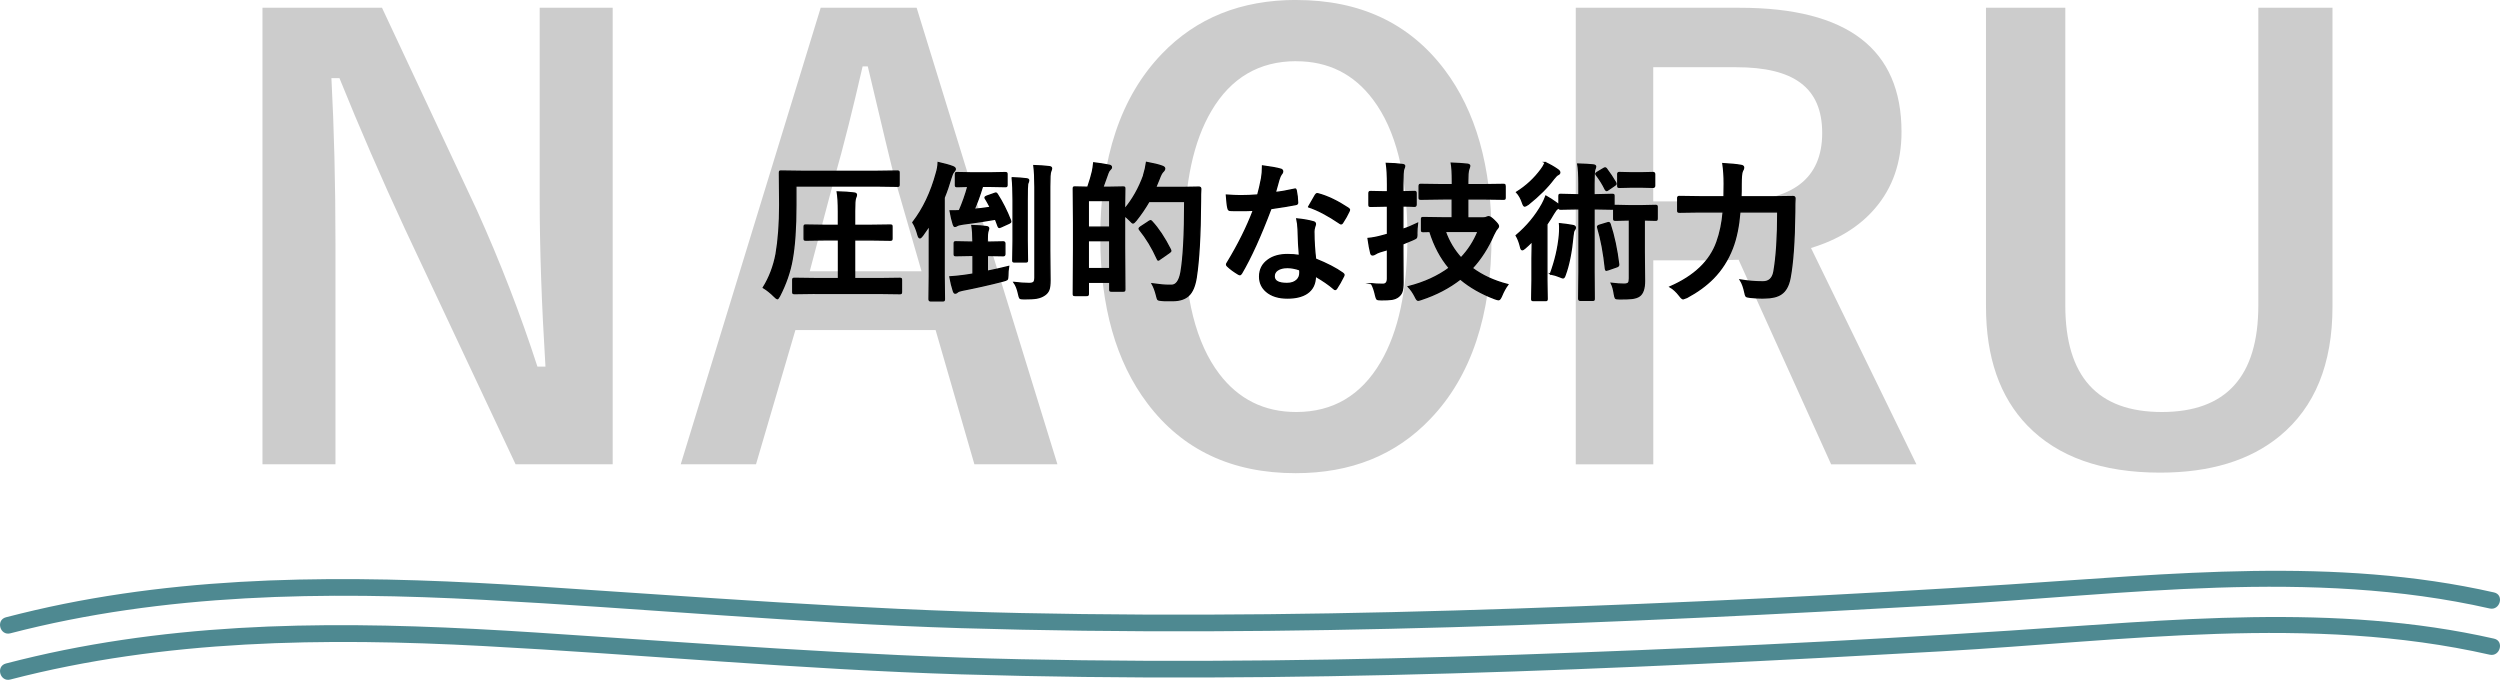
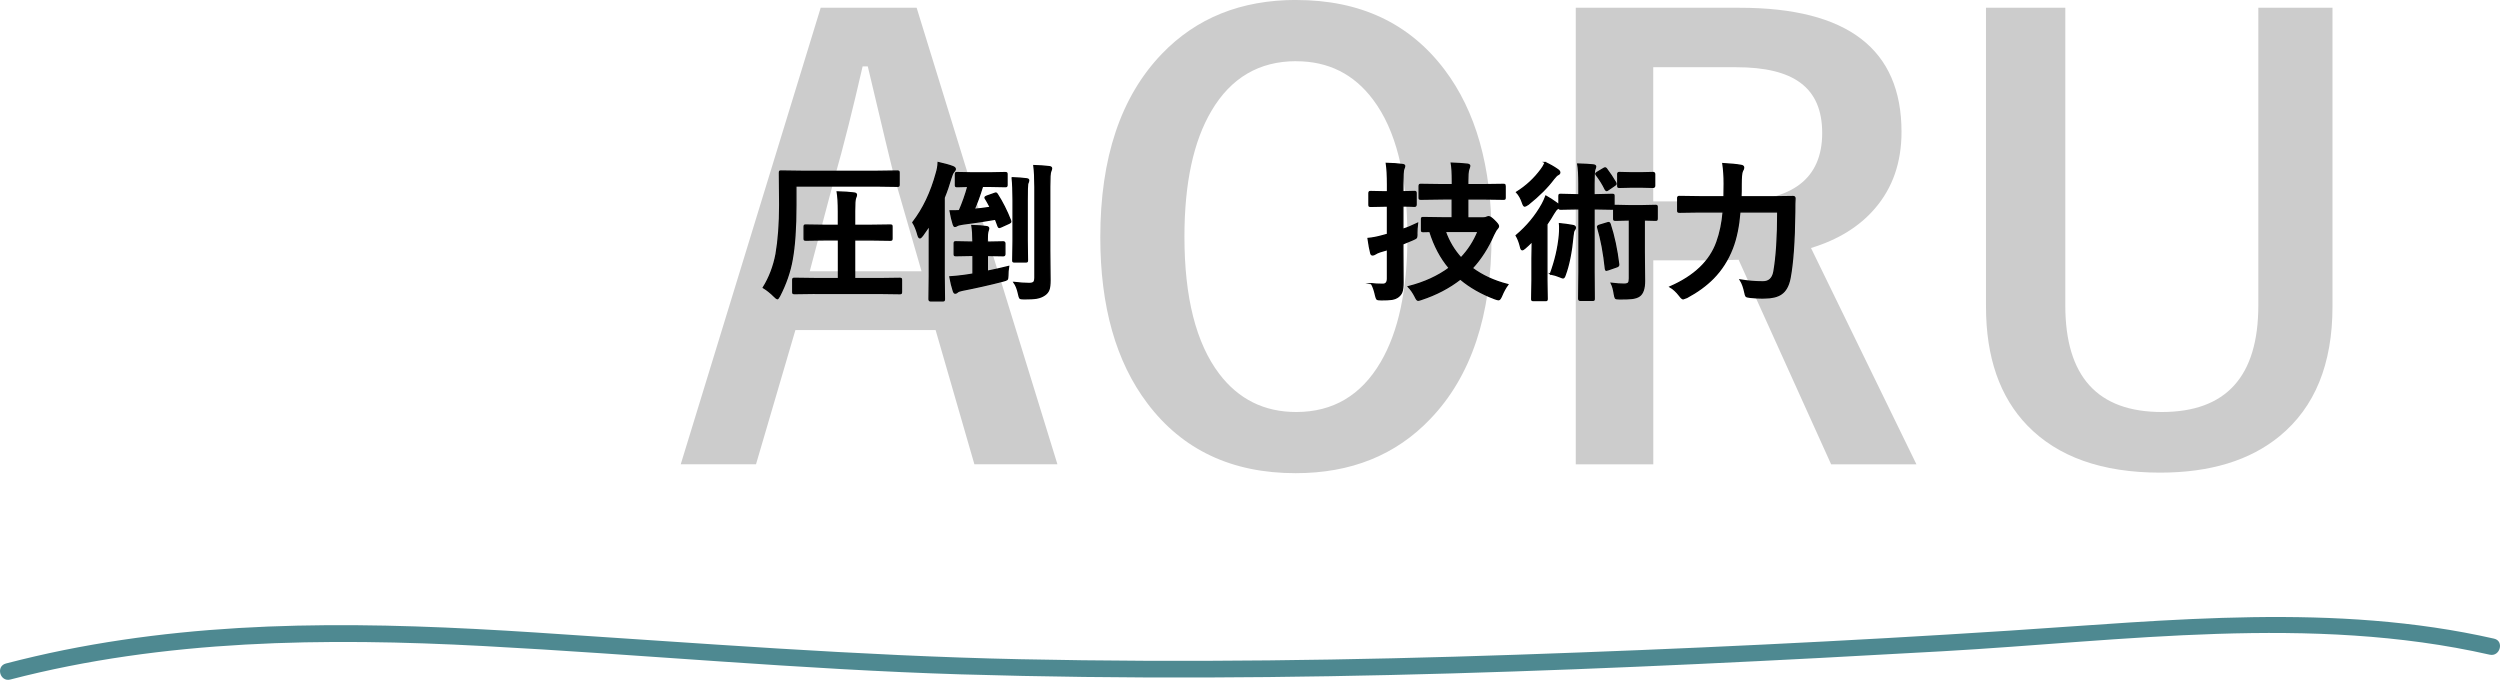
<svg xmlns="http://www.w3.org/2000/svg" id="_レイヤー_2" data-name="レイヤー 2" viewBox="0 0 450.72 122.56">
  <defs>
    <style>
      .cls-1 {
        fill: #ccc;
      }

      .cls-2 {
        fill: #4e8991;
      }

      .cls-3 {
        stroke: #000;
        stroke-miterlimit: 10;
        stroke-width: .25px;
      }
    </style>
  </defs>
  <g id="_レイヤー_1-2" data-name="レイヤー 1">
    <g>
      <g>
-         <path class="cls-1" d="M110.46,1.4V83.7h-17.51l-19.94-42.42c-4.25-9.15-8.18-18.21-11.81-27.19h-1.45c.48,9.12,.73,19.03,.73,29.73v39.88h-13.16V1.4h21.55l17.09,36.46c4.21,9.32,7.85,18.73,10.93,28.23h1.45c-.69-11.19-1.04-21.24-1.04-30.15V1.4h13.16Z" />
        <path class="cls-1" d="M165.26,1.4l25.38,82.3h-14.97l-6.99-24.19h-25.28l-7.1,24.19h-13.57L147.96,1.4h17.3Zm.88,47.5l-4.82-16.68c-.62-2.35-2.24-9.1-4.87-20.25h-.93c-1.76,7.7-3.45,14.42-5.08,20.15l-4.45,16.78h20.15Z" />
        <path class="cls-1" d="M233.69,0c11.5,0,20.41,4.18,26.73,12.54,5.66,7.49,8.49,17.49,8.49,29.99,0,14.33-3.68,25.33-11.03,32.99-6.22,6.53-14.31,9.79-24.29,9.79-11.5,0-20.41-4.2-26.73-12.59-5.66-7.49-8.49-17.47-8.49-29.94,0-14.33,3.69-25.35,11.08-33.05,6.22-6.49,14.3-9.74,24.24-9.74Zm0,11.03c-6.67,0-11.76,2.99-15.28,8.96-3.25,5.49-4.87,13.05-4.87,22.69,0,10.95,2.09,19.18,6.27,24.71,3.49,4.59,8.11,6.89,13.88,6.89,6.63,0,11.71-3,15.23-9.01,3.21-5.49,4.82-13.02,4.82-22.58,0-11.01-2.07-19.27-6.22-24.76-3.45-4.59-8.06-6.89-13.83-6.89Z" />
        <path class="cls-1" d="M284.08,1.4h29.58c19.44,0,29.16,7.46,29.16,22.38,0,5.49-1.59,10.08-4.77,13.78-2.8,3.28-6.65,5.66-11.55,7.15l19.01,39h-15.38l-16.68-36.88-3.73,.1h-11.65v36.78h-13.98V1.4Zm13.98,10.72v24.19h14.35c10.74,0,16.11-4.11,16.11-12.33s-5.16-11.86-15.49-11.86h-14.97Z" />
        <path class="cls-1" d="M420.52,1.4V55.27c0,10.36-3.18,18.15-9.53,23.36-5.35,4.39-12.53,6.58-21.55,6.58-10.46,0-18.44-2.83-23.93-8.49-4.97-5.14-7.46-12.29-7.46-21.44V1.4h14.3V55.06c0,12.81,5.8,19.22,17.4,19.22s17.4-6.41,17.4-19.22V1.4h13.36Z" />
      </g>
      <g>
        <path class="cls-3" d="M143.48,33.52v3.42c0,4.14-.23,7.43-.68,9.89-.38,2.16-1.13,4.33-2.25,6.51-.19,.34-.32,.52-.41,.52-.07,0-.24-.14-.52-.41-.69-.69-1.36-1.22-2-1.6,1.12-1.81,1.89-3.83,2.31-6.05,.43-2.51,.65-5.47,.65-8.88l-.05-5.75c0-.16,.02-.26,.05-.29,.04-.03,.12-.04,.25-.04l3.66,.05h13.66l3.63-.05c.14,0,.23,.02,.27,.07,.03,.04,.04,.12,.04,.26v2.12c0,.14-.02,.22-.05,.25-.04,.03-.12,.04-.25,.04l-3.63-.05h-14.66Zm3.49,19.36l-3.73,.05c-.14,0-.23-.02-.27-.05-.03-.04-.04-.12-.04-.24v-2.16c0-.13,.02-.21,.05-.25,.03-.03,.12-.05,.26-.05l3.73,.05h4.2v-6.99h-2.25l-3.63,.05c-.15,0-.24-.02-.27-.05s-.04-.12-.04-.24v-2.13c0-.14,.02-.23,.05-.25,.04-.03,.12-.04,.25-.04l3.63,.05h2.25v-2.49c0-1.53-.07-2.71-.21-3.54,1.16,.03,2.16,.09,3.01,.2,.29,.03,.44,.13,.44,.32,0,.13-.05,.32-.16,.57-.12,.27-.17,1.06-.17,2.36v2.58h2.74l3.69-.05c.14,0,.23,.02,.27,.05,.03,.04,.04,.12,.04,.24v2.13c0,.13-.02,.21-.05,.25-.03,.03-.12,.05-.26,.05l-3.69-.05h-2.74v6.99h4.43l3.71-.05c.14,0,.23,.02,.27,.05,.03,.04,.04,.12,.04,.24v2.16c0,.13-.02,.21-.05,.25-.03,.03-.12,.05-.26,.05l-3.71-.05h-11.53Z" />
        <path class="cls-3" d="M164.59,40.09c1.87-2.42,3.28-5.38,4.23-8.88,.19-.62,.31-1.25,.33-1.9,1.11,.25,1.98,.49,2.61,.73,.31,.12,.46,.26,.46,.44,0,.14-.1,.31-.3,.52-.14,.14-.31,.51-.49,1.11-.34,1.18-.74,2.36-1.22,3.53v14.15l.05,4.15c0,.14-.02,.23-.07,.26-.04,.03-.12,.04-.27,.04h-2.15c-.18,0-.27-.1-.27-.3l.05-4.15v-5.75c0-1.45,0-2.58,.03-3.39-.64,.94-1.06,1.54-1.27,1.82-.21,.27-.37,.41-.46,.41-.13,0-.24-.15-.33-.46-.27-1.01-.59-1.78-.94-2.31Zm13.6,5.94h-.19v2.88c1.18-.23,2.45-.52,3.83-.86-.09,.51-.13,1.07-.13,1.66,0,.37-.05,.61-.16,.7-.08,.07-.32,.16-.72,.26-2.48,.64-4.94,1.19-7.36,1.66-.44,.09-.73,.2-.85,.33-.12,.12-.26,.19-.41,.19-.12,0-.23-.14-.32-.41-.23-.7-.44-1.54-.62-2.52,.73-.04,1.59-.13,2.57-.26,.18-.03,.45-.07,.82-.12,.34-.06,.61-.11,.78-.13v-3.37h-.38l-2.7,.05c-.15,0-.24-.02-.27-.05s-.04-.12-.04-.24v-1.91c0-.14,.02-.22,.05-.25,.04-.03,.12-.04,.25-.04l2.7,.05h.38v-.08c0-1.15-.06-2.12-.19-2.9,1.17,.03,2.03,.09,2.6,.19,.27,.03,.41,.13,.41,.31,0,.08-.04,.23-.11,.45-.11,.27-.16,.9-.16,1.88v.16h.19l2.72-.05c.19,0,.28,.1,.28,.29v1.91c0,.19-.09,.29-.28,.29l-2.72-.05Zm.33-12.44h-1.39c-.52,1.71-1.03,3.09-1.52,4.16,.74-.06,1.72-.18,2.94-.36-.37-.7-.65-1.21-.85-1.53-.07-.09-.11-.16-.11-.22,0-.1,.1-.19,.31-.27l1.41-.5c.11-.04,.18-.07,.23-.07,.08,0,.16,.07,.24,.2,.92,1.42,1.71,3,2.39,4.72,.04,.1,.05,.17,.05,.23,0,.12-.1,.21-.29,.29l-1.5,.68c-.14,.06-.23,.09-.28,.09-.07,0-.13-.07-.19-.2l-.49-1.3c-1.68,.3-3.66,.6-5.94,.89-.52,.08-.86,.17-1.01,.28-.12,.09-.25,.13-.38,.13-.1,0-.19-.13-.27-.38-.21-.65-.4-1.45-.57-2.41,.76,0,1.31,0,1.66-.03,.61-1.4,1.13-2.86,1.55-4.4-.57,0-1.07,.02-1.5,.04-.29,0-.45,.01-.46,.01-.14,0-.23-.02-.25-.05-.03-.04-.04-.11-.04-.24v-1.91c0-.15,.02-.24,.05-.28,.03-.03,.11-.04,.24-.04l2.74,.05h3.23l2.7-.05c.16,0,.26,.02,.29,.07,.03,.04,.04,.12,.04,.25v1.91c0,.14-.02,.23-.07,.25-.04,.03-.12,.04-.27,.04l-2.7-.05Zm3.99-1.54c.96,.03,1.82,.09,2.56,.19,.26,.03,.38,.11,.38,.26,0,.1-.03,.22-.08,.36-.06,.16-.1,.26-.11,.29-.05,.26-.08,1.23-.08,2.92v7.3l.05,3.55c0,.13-.02,.21-.05,.25-.03,.03-.11,.05-.25,.05h-2.04c-.14,0-.23-.02-.25-.05s-.04-.11-.04-.24l.05-3.55v-7.28c0-1.7-.05-3.04-.16-4.04Zm.32,18.87c.99,.12,1.9,.19,2.72,.19,.42,0,.69-.08,.84-.24,.13-.15,.2-.42,.2-.82v-16.35c0-1.59-.06-2.87-.19-3.84,1.06,.03,1.98,.09,2.77,.19,.27,.03,.41,.13,.41,.3,0,.12-.05,.31-.16,.57-.12,.21-.17,1.12-.17,2.73v11.47l.05,5.42c0,.76-.07,1.32-.2,1.68-.14,.38-.39,.7-.76,.95-.4,.28-.87,.47-1.41,.57-.52,.09-1.28,.13-2.28,.13-.44,0-.7-.04-.78-.13-.07-.08-.15-.33-.23-.74-.19-.89-.46-1.59-.82-2.08Z" />
-         <path class="cls-3" d="M206.19,31.59c.25-.81,.42-1.58,.52-2.31,1.28,.24,2.18,.46,2.69,.65,.38,.12,.57,.26,.57,.44s-.09,.36-.28,.54c-.23,.2-.47,.66-.73,1.38-.13,.36-.34,.86-.62,1.5h5.08l2.73-.05c.22,0,.33,.11,.33,.32-.04,.51-.05,1.26-.05,2.25-.03,6.05-.29,10.63-.78,13.76-.24,1.51-.7,2.59-1.39,3.22-.64,.58-1.54,.88-2.72,.9h-.98c-.42,.01-.77,0-1.07-.03-.42-.03-.66-.08-.74-.17-.07-.08-.15-.33-.24-.74-.21-.83-.47-1.53-.78-2.08,1.25,.18,2.27,.27,3.08,.27h.4c.85,0,1.42-.78,1.71-2.33,.45-2.57,.68-6.84,.68-12.79h-6.46c-.7,1.21-1.47,2.34-2.31,3.39-.27,.33-.46,.49-.57,.49-.08,0-.27-.16-.57-.49-.34-.34-.66-.63-.95-.85v5.62l.05,7.69c0,.14-.02,.23-.05,.26-.03,.03-.11,.05-.25,.05h-2.09c-.15,0-.24-.02-.27-.05s-.04-.12-.04-.25v-1.3h-3.88v2.07c0,.15-.02,.24-.07,.28-.04,.03-.12,.04-.27,.04h-2.05c-.15,0-.24-.02-.27-.05-.03-.04-.04-.12-.04-.26l.05-8.05v-4.69l-.05-6.22c0-.14,.02-.23,.05-.25,.04-.03,.12-.04,.25-.04l2.31,.05c.4-1.18,.68-2.13,.84-2.85,.1-.45,.17-.97,.23-1.55,.94,.11,1.87,.25,2.8,.44,.26,.05,.38,.17,.38,.36,0,.14-.08,.28-.25,.42-.15,.13-.27,.33-.37,.6-.06,.16-.23,.62-.49,1.37-.18,.5-.32,.91-.44,1.22h.91l2.74-.05c.15,0,.24,.02,.27,.05s.04,.11,.04,.24l-.05,3.74c1.46-1.73,2.62-3.77,3.47-6.12Zm-6.11,4.56h-3.88v4.8h3.88v-4.8Zm-3.88,12.28h3.88v-5.04h-3.88v5.04Zm10.94-8.51c.15-.09,.25-.13,.31-.13,.04,0,.11,.05,.21,.16,1.17,1.26,2.28,2.94,3.34,5.03,.05,.11,.08,.19,.08,.24,0,.09-.1,.2-.29,.33l-1.68,1.17c-.14,.12-.23,.17-.28,.17-.07,0-.13-.08-.19-.24-.89-1.98-1.95-3.73-3.18-5.25-.06-.09-.09-.15-.09-.2,0-.06,.09-.16,.28-.29l1.5-.98Z" />
-         <path class="cls-3" d="M229.92,34.71c.92-.09,2.04-.28,3.37-.58,.09-.04,.15-.05,.2-.05,.11,0,.17,.09,.2,.27,.14,.66,.23,1.4,.25,2.2,0,.19-.11,.29-.33,.32-.94,.19-2.43,.44-4.48,.73-1.88,4.98-3.65,8.87-5.29,11.65-.11,.18-.21,.27-.31,.27-.06,0-.17-.04-.32-.13-.76-.46-1.39-.92-1.88-1.39-.12-.1-.19-.19-.19-.29,0-.11,.04-.22,.13-.33,2.01-3.31,3.58-6.47,4.71-9.47-.69,.04-1.6,.05-2.72,.05-.55,0-1.05,0-1.5-.03-.2,0-.33-.15-.38-.44-.11-.43-.19-1.2-.27-2.31,.98,.07,1.82,.11,2.52,.11,1.05,0,2.09-.04,3.13-.13,.24-.84,.47-1.85,.7-3.04,.11-.64,.17-1.37,.17-2.2,1.56,.21,2.61,.4,3.17,.57,.29,.05,.44,.19,.44,.4,0,.19-.08,.36-.24,.52-.15,.2-.3,.54-.44,1.01-.04,.15-.15,.54-.33,1.18-.12,.46-.23,.83-.32,1.13Zm4.36,11.35c-.12-1.33-.2-2.89-.24-4.67-.03-.73-.1-1.37-.23-1.92,1.23,.12,2.21,.3,2.96,.52,.26,.05,.38,.19,.38,.42,0,.06-.05,.25-.16,.57-.08,.25-.12,.52-.12,.81,0,.06,0,.16,.01,.31,0,1.39,.1,2.92,.29,4.61,2.06,.83,3.69,1.67,4.89,2.53,.16,.12,.24,.22,.24,.32,0,.06-.03,.15-.08,.25-.41,.83-.82,1.56-1.25,2.2-.08,.12-.16,.19-.25,.19-.07,0-.16-.05-.27-.16-.81-.71-1.92-1.47-3.31-2.28,0,1.41-.51,2.45-1.54,3.13-.86,.56-2.02,.84-3.5,.84-1.61,0-2.87-.4-3.79-1.19-.8-.69-1.21-1.58-1.21-2.67,0-1.27,.51-2.27,1.54-3,.9-.65,2.06-.97,3.49-.97,.73,0,1.44,.05,2.13,.16Zm.05,2.58c-.8-.27-1.54-.41-2.21-.41-.76,0-1.36,.15-1.8,.45-.41,.28-.61,.66-.61,1.13,0,.87,.77,1.3,2.31,1.3,.77,0,1.37-.2,1.8-.61,.36-.34,.54-.78,.54-1.31,0-.26,0-.44-.03-.54Zm1.6-11.35c.74-1.32,1.15-2.02,1.22-2.12,.11-.17,.22-.25,.33-.25,.06,0,.14,.02,.24,.05,1.63,.44,3.4,1.29,5.33,2.56,.16,.11,.24,.2,.24,.29,0,.1-.04,.21-.11,.33-.28,.62-.66,1.29-1.14,2.02-.08,.12-.16,.19-.25,.19-.06,0-.14-.04-.24-.11-2.12-1.44-4-2.43-5.62-2.96Z" />
        <path class="cls-3" d="M247.24,51.15c.49,.07,1.18,.11,2.07,.11,.56,0,.84-.34,.84-1.03v-5.24l-1.35,.4c-.35,.12-.65,.25-.88,.41-.18,.11-.33,.16-.46,.16-.17,0-.27-.11-.32-.32-.17-.64-.33-1.52-.49-2.64,.77-.07,1.62-.23,2.55-.49l.95-.26v-5.1h-.46l-2.55,.05c-.16,0-.26-.02-.29-.05-.03-.04-.04-.12-.04-.25v-2.03c0-.16,.02-.26,.07-.29,.04-.03,.12-.04,.27-.04l2.55,.05h.46v-1.3c0-1.62-.07-2.89-.21-3.83,1.1,.03,2.05,.09,2.85,.2,.29,.03,.44,.11,.44,.26,0,.12-.06,.31-.17,.57-.11,.22-.16,1.14-.16,2.74v1.35l2.12-.05c.12,0,.2,.02,.23,.07,.03,.04,.04,.12,.04,.26v2.03c0,.2-.09,.3-.27,.3,0,0-.23,0-.65-.03-.44,0-.93-.02-1.47-.03v4.23c.83-.27,1.71-.64,2.64-1.09-.08,.65-.12,1.25-.12,1.8,0,.16,.01,.26,.01,.3,0,.28-.05,.47-.16,.56-.06,.05-.27,.16-.61,.31l-1.76,.73v1.41l.03,5.52c0,.77-.07,1.34-.2,1.71-.12,.35-.35,.65-.68,.9-.31,.23-.69,.38-1.15,.45-.4,.06-1.03,.09-1.88,.09-.44,0-.7-.04-.78-.12-.08-.08-.16-.31-.25-.69-.19-.88-.43-1.58-.73-2.09Zm12.59-15.29l-3.66,.05c-.14,0-.23-.02-.27-.05-.03-.04-.04-.12-.04-.25v-2.04c0-.15,.02-.24,.07-.28,.03-.03,.11-.04,.24-.04l3.66,.05h2.02v-.57c0-1.51-.06-2.62-.19-3.31,1.11,.04,2.08,.1,2.9,.19,.27,.04,.41,.14,.41,.3,0,.08-.07,.3-.2,.68-.11,.33-.16,1.03-.16,2.09v.62h2.8l3.63-.05c.16,0,.25,.02,.28,.07,.02,.03,.03,.11,.03,.25v2.04c0,.15-.01,.24-.04,.26-.04,.03-.12,.04-.27,.04l-3.63-.05h-2.8v3.43h2.85c.27,0,.45-.04,.54-.11,.19-.07,.31-.11,.38-.11,.21,0,.55,.23,1.01,.68,.5,.49,.76,.82,.76,1.01,0,.16-.08,.32-.24,.49-.13,.1-.34,.46-.64,1.07-1.01,2.32-2.29,4.33-3.86,6.03,1.8,1.34,3.94,2.33,6.42,2.96-.42,.57-.79,1.24-1.11,2.02-.2,.47-.38,.7-.52,.7-.13,0-.35-.05-.65-.16-2.43-.91-4.52-2.1-6.27-3.57-2.01,1.56-4.34,2.79-7.01,3.67-.3,.11-.51,.16-.62,.16-.14,0-.31-.23-.52-.68-.34-.67-.74-1.26-1.22-1.76,2.88-.73,5.34-1.86,7.38-3.37-1.53-1.81-2.7-4.01-3.5-6.6l-1.19,.03c-.14,0-.23-.02-.27-.05-.03-.04-.04-.13-.04-.27v-1.91c0-.14,.02-.22,.05-.25,.04-.03,.12-.04,.25-.04l3.47,.05h1.76v-3.43h-2.02Zm6.66,5.85h-5.94c.62,1.78,1.57,3.38,2.85,4.8,1.33-1.39,2.36-2.99,3.09-4.8Z" />
        <path class="cls-3" d="M284.46,29.58c1.26,.04,2.2,.09,2.8,.16,.27,.03,.41,.13,.41,.3,0,.09-.06,.28-.17,.57-.09,.26-.13,1.1-.13,2.52v1.99h.41l2.88-.07c.15,0,.24,.02,.28,.05,.03,.04,.04,.12,.04,.25v1.74s.11-.05,.28-.05l2.31,.05h2.59l2.31-.05c.14,0,.23,.02,.25,.05,.03,.04,.04,.12,.04,.25v2.04c0,.15-.02,.24-.05,.28-.04,.03-.11,.04-.24,.04l-2.04-.05v5.7l.05,5.32c0,1.34-.3,2.23-.9,2.67-.3,.23-.75,.38-1.35,.46-.46,.05-1.19,.08-2.2,.08-.44,0-.7-.04-.78-.13-.06-.08-.13-.32-.2-.73-.12-.82-.3-1.47-.54-1.94,.88,.11,1.64,.16,2.28,.16,.42,0,.69-.08,.82-.24,.11-.15,.16-.42,.16-.81v-10.54h-.19l-2.31,.05c-.16,0-.26-.02-.29-.05-.03-.04-.04-.12-.04-.27v-1.71s-.12,.03-.27,.03l-2.88-.05h-.41v11.35l.03,4.83c0,.15-.01,.24-.04,.27-.03,.03-.1,.04-.23,.04h-2.24c-.18,0-.27-.1-.27-.31l.05-4.83v-11.35h-.41l-2.9,.05c-.14,0-.23-.02-.25-.05-.03-.04-.04-.12-.04-.25-.04,.06-.14,.14-.28,.22-.19,.1-.43,.4-.73,.92-.31,.56-.71,1.18-1.19,1.88v10.12l.05,3.34c0,.15-.02,.24-.05,.26-.04,.03-.11,.04-.24,.04h-2.19c-.14,0-.23-.02-.25-.05-.03-.04-.04-.12-.04-.25l.05-3.34v-3.99c0-.66,.02-1.68,.05-3.06-.57,.57-1.02,.99-1.33,1.25-.21,.19-.38,.28-.49,.28-.12,0-.23-.17-.3-.52-.19-.8-.45-1.48-.78-2.04,1.94-1.63,3.51-3.52,4.69-5.65,.27-.5,.49-.99,.66-1.45,.65,.36,1.32,.8,2,1.3,.19,.13,.31,.26,.36,.38v-1.68c0-.14,.02-.23,.05-.27,.04-.03,.11-.04,.24-.04l2.9,.07h.41v-1.99c0-1.63-.07-2.81-.21-3.55Zm-5.87-.27c.84,.39,1.58,.81,2.23,1.27,.26,.17,.38,.34,.38,.52,0,.15-.09,.27-.27,.36-.19,.07-.47,.33-.82,.78-1.1,1.49-2.63,3.02-4.59,4.59-.34,.22-.55,.33-.62,.33-.14,0-.28-.21-.41-.62-.26-.77-.61-1.4-1.06-1.88,1.76-1.1,3.23-2.47,4.43-4.1,.26-.33,.5-.74,.73-1.25Zm.93,20.09c.88-2.39,1.42-4.72,1.63-7,.04-.42,.05-.84,.05-1.25,0-.28,0-.56-.03-.82,.82,.08,1.62,.19,2.39,.33,.31,.05,.46,.19,.46,.4,0,.11-.06,.25-.19,.41-.12,.13-.2,.48-.25,1.03-.27,2.92-.74,5.28-1.41,7.08-.11,.34-.23,.52-.38,.52-.04,0-.23-.06-.54-.19-.5-.22-1.07-.39-1.74-.52Zm10.1-18.97c.6,.79,1.15,1.62,1.66,2.49,.04,.09,.07,.16,.07,.21,0,.1-.09,.2-.27,.3l-1.11,.76c-.16,.12-.27,.17-.32,.17-.06,0-.14-.07-.23-.21-.45-.93-.99-1.79-1.6-2.59-.07-.09-.11-.16-.11-.21,0-.09,.08-.18,.25-.28l1.14-.68c.13-.08,.23-.12,.29-.12s.14,.05,.23,.15Zm.21,9.77c.1-.04,.17-.07,.23-.07,.07,0,.14,.08,.21,.25,.71,2.17,1.22,4.58,1.55,7.25v.13c0,.15-.11,.26-.33,.33l-1.55,.54c-.16,.06-.27,.09-.33,.09-.09,0-.14-.08-.16-.23-.3-2.85-.76-5.33-1.38-7.41-.03-.08-.04-.14-.04-.19,0-.11,.11-.21,.34-.28l1.46-.44Zm8.21-9.09c.18,0,.27,.1,.27,.3v2.06c0,.2-.09,.3-.27,.3l-2.12-.05h-1.82l-2.12,.05c-.14,0-.23-.02-.27-.05-.03-.04-.04-.12-.04-.25v-2.06c0-.15,.02-.24,.07-.26,.03-.03,.11-.04,.24-.04l2.12,.05h1.82l2.12-.05Z" />
        <path class="cls-3" d="M320.54,38.2h-6.87c-.21,2.59-.66,4.77-1.35,6.55-.81,2.09-1.96,3.9-3.45,5.41-1.26,1.28-2.84,2.44-4.76,3.47-.39,.16-.61,.24-.65,.24-.15,0-.37-.19-.65-.57-.55-.72-1.12-1.24-1.71-1.58,4.38-1.91,7.2-4.6,8.44-8.06,.59-1.64,.97-3.46,1.14-5.46h-4.24l-3.63,.05c-.16,0-.25-.02-.28-.05-.04-.04-.05-.12-.05-.25v-2.23c0-.14,.02-.23,.07-.25,.04-.03,.12-.04,.27-.04l3.63,.05h4.38l.03-2.36c0-1.37-.08-2.58-.24-3.62,1.41,.08,2.48,.18,3.19,.31,.36,.04,.54,.17,.54,.38,0,.2-.08,.42-.24,.68-.14,.34-.21,1.11-.21,2.31,0,1.02,0,1.79-.03,2.31h5.7l3.71-.05c.22,0,.33,.11,.33,.33-.04,.54-.05,1.35-.05,2.44-.06,5.28-.34,9.25-.85,11.92-.26,1.37-.78,2.32-1.58,2.86-.68,.47-1.67,.71-2.96,.72-.16,0-.33,.01-.52,.01-.62,0-1.31-.04-2.08-.12-.44-.04-.7-.11-.78-.21-.07-.09-.15-.34-.23-.76-.19-.9-.46-1.62-.8-2.15,1.39,.23,2.75,.34,4.08,.34,1.09,0,1.75-.61,1.98-1.82,.47-2.66,.7-6.26,.7-10.81Z" />
      </g>
    </g>
-     <path class="cls-2" d="M1.86,114.18c27.83-7.23,56.72-7.56,85.26-6.04,28.74,1.53,57.37,4.24,86.15,5.11,59.04,1.77,118.1-.84,177.04-4.17,32.6-1.85,66.28-6.7,98.54,.62,1.88,.43,2.68-2.47,.8-2.89-28.72-6.52-58.35-3.32-87.4-1.44s-59.22,3.33-88.85,4.34c-29.8,1.02-59.63,1.44-89.44,.81-29.22-.62-58.28-2.93-87.43-4.82-28.32-1.83-57.03-2.46-85,3.17-3.51,.71-6.99,1.52-10.46,2.42-1.87,.49-1.08,3.38,.8,2.89h0Z" />
    <path class="cls-2" d="M1.86,122.51c27.83-7.23,56.72-7.56,85.26-6.04s57.37,4.24,86.15,5.11c59.04,1.77,118.1-.84,177.04-4.17,32.6-1.85,66.28-6.7,98.54,.62,1.88,.43,2.68-2.47,.8-2.89-28.72-6.52-58.35-3.32-87.4-1.44-29.58,1.92-59.22,3.33-88.85,4.34s-59.63,1.44-89.44,.81c-29.22-.62-58.28-2.93-87.43-4.82s-57.03-2.46-85,3.17c-3.51,.71-6.99,1.52-10.46,2.42-1.87,.49-1.08,3.38,.8,2.89h0Z" />
  </g>
</svg>